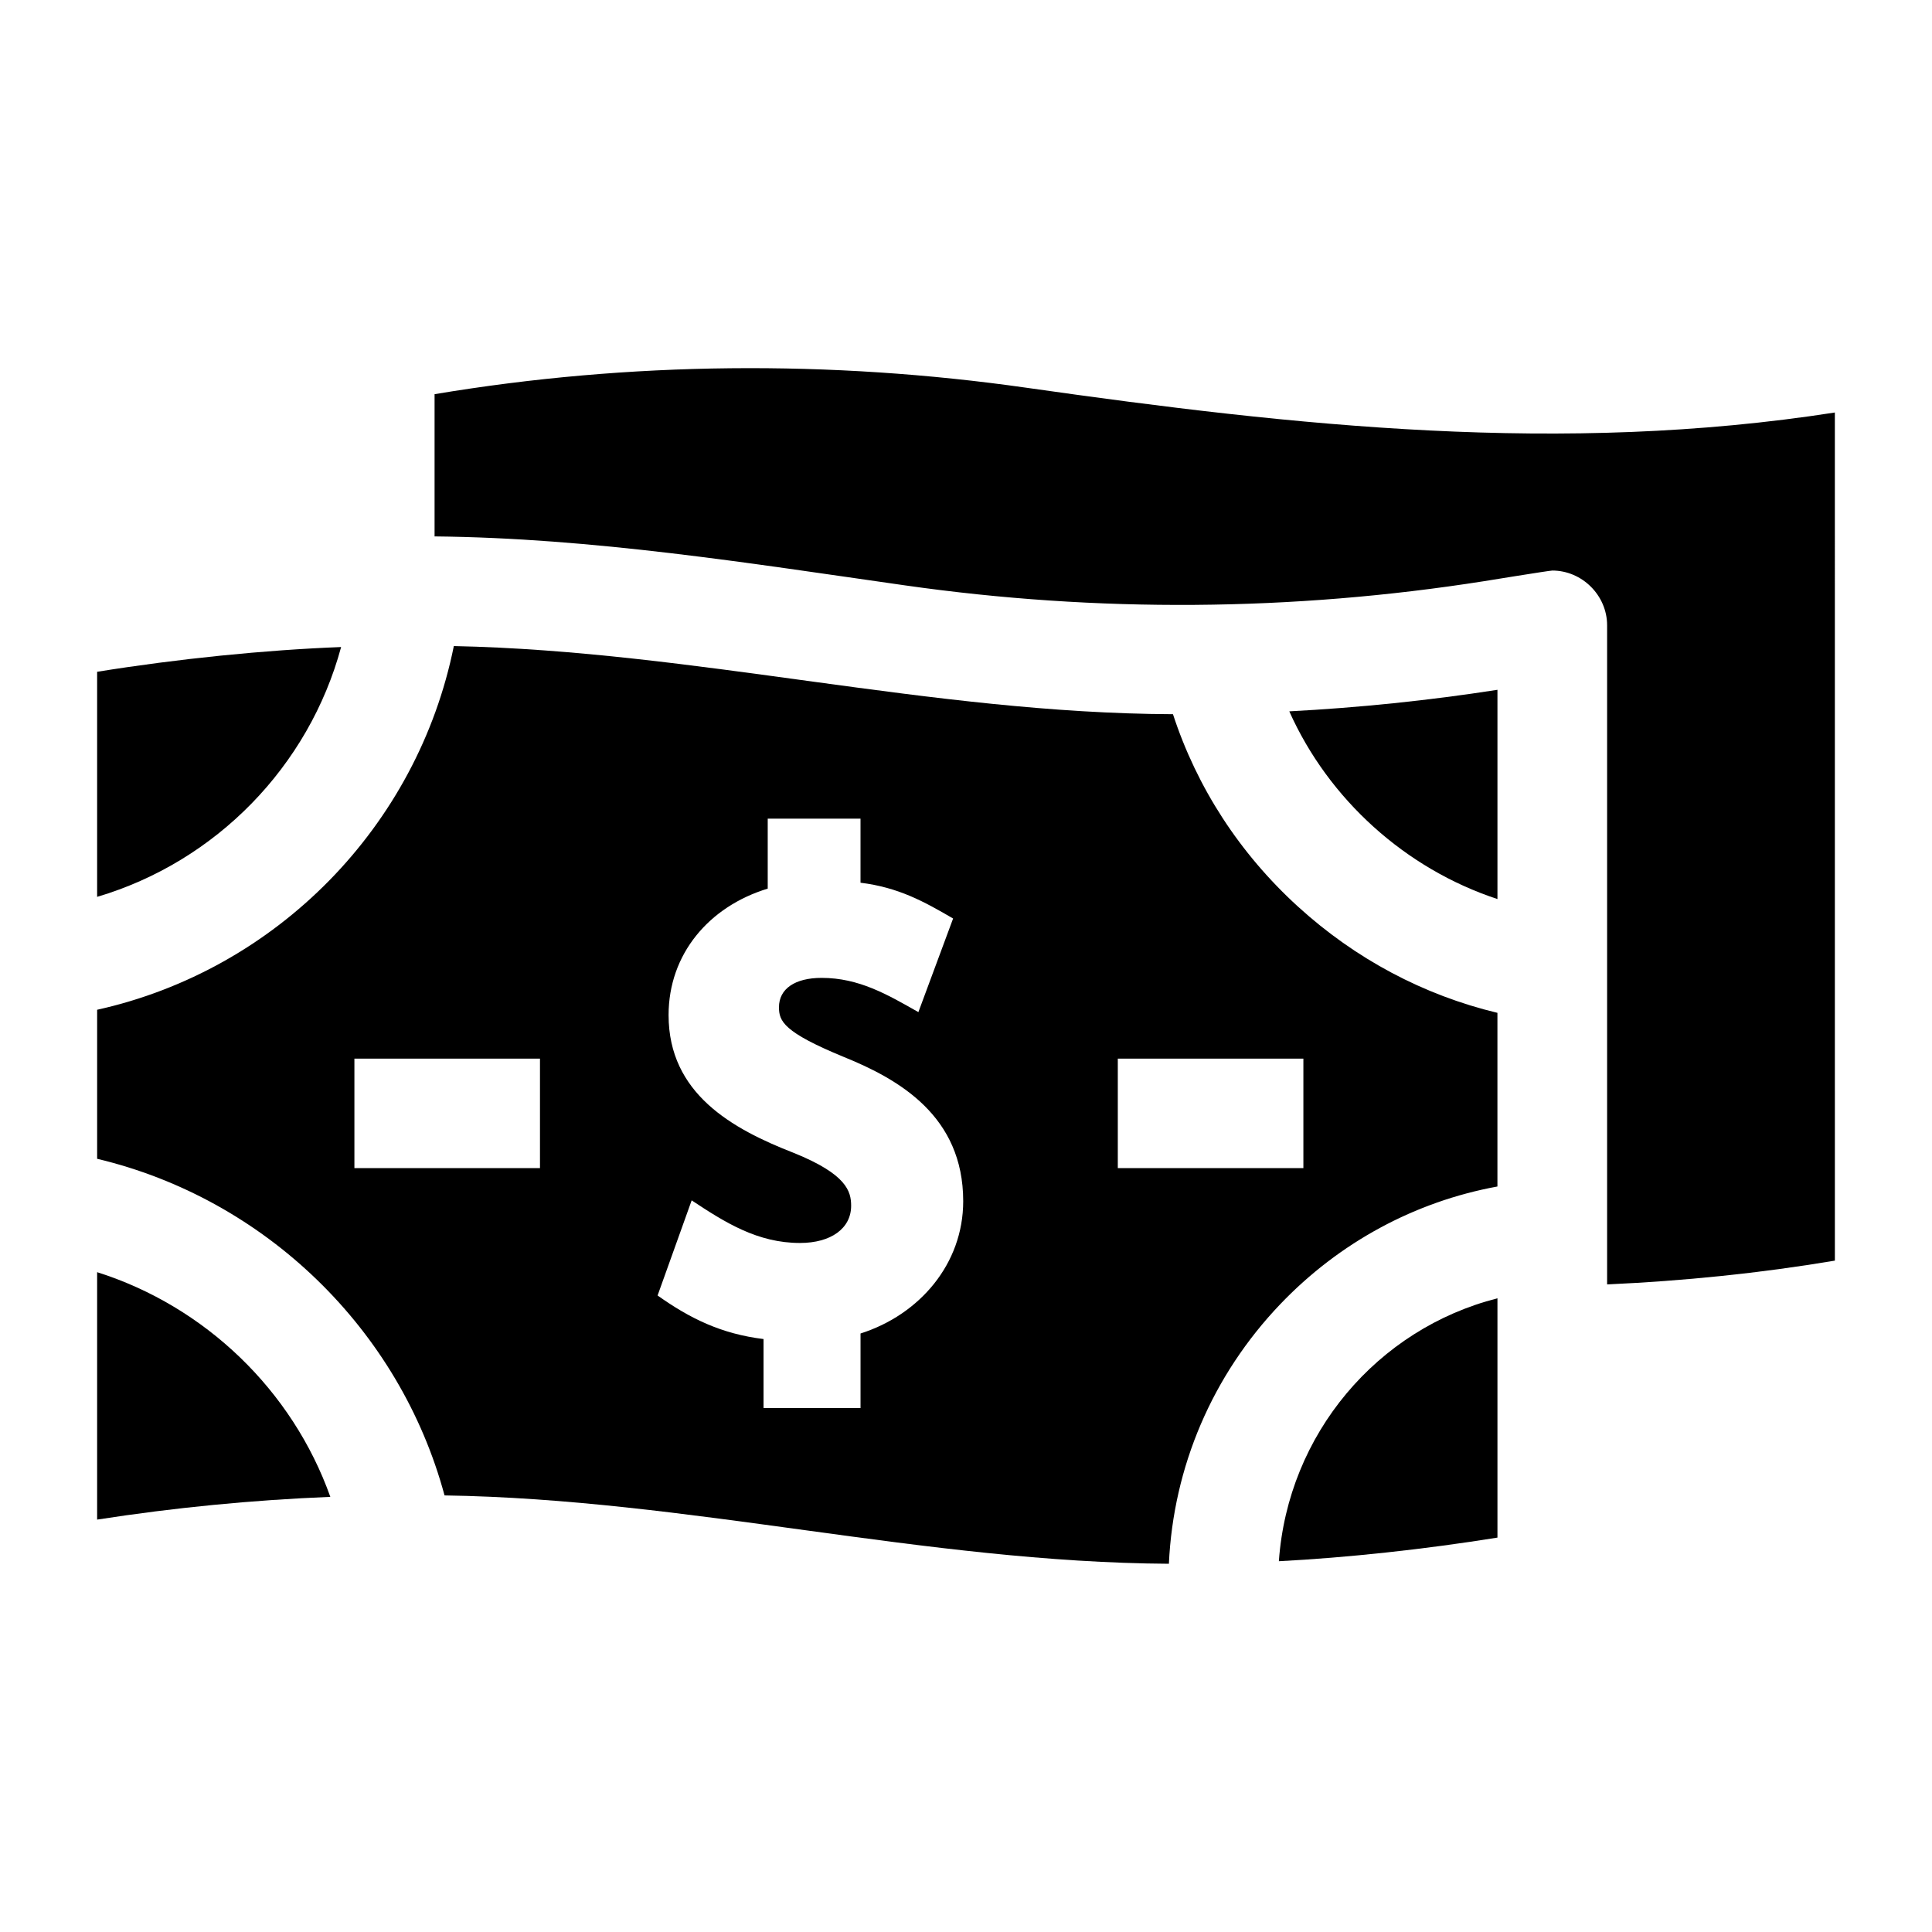
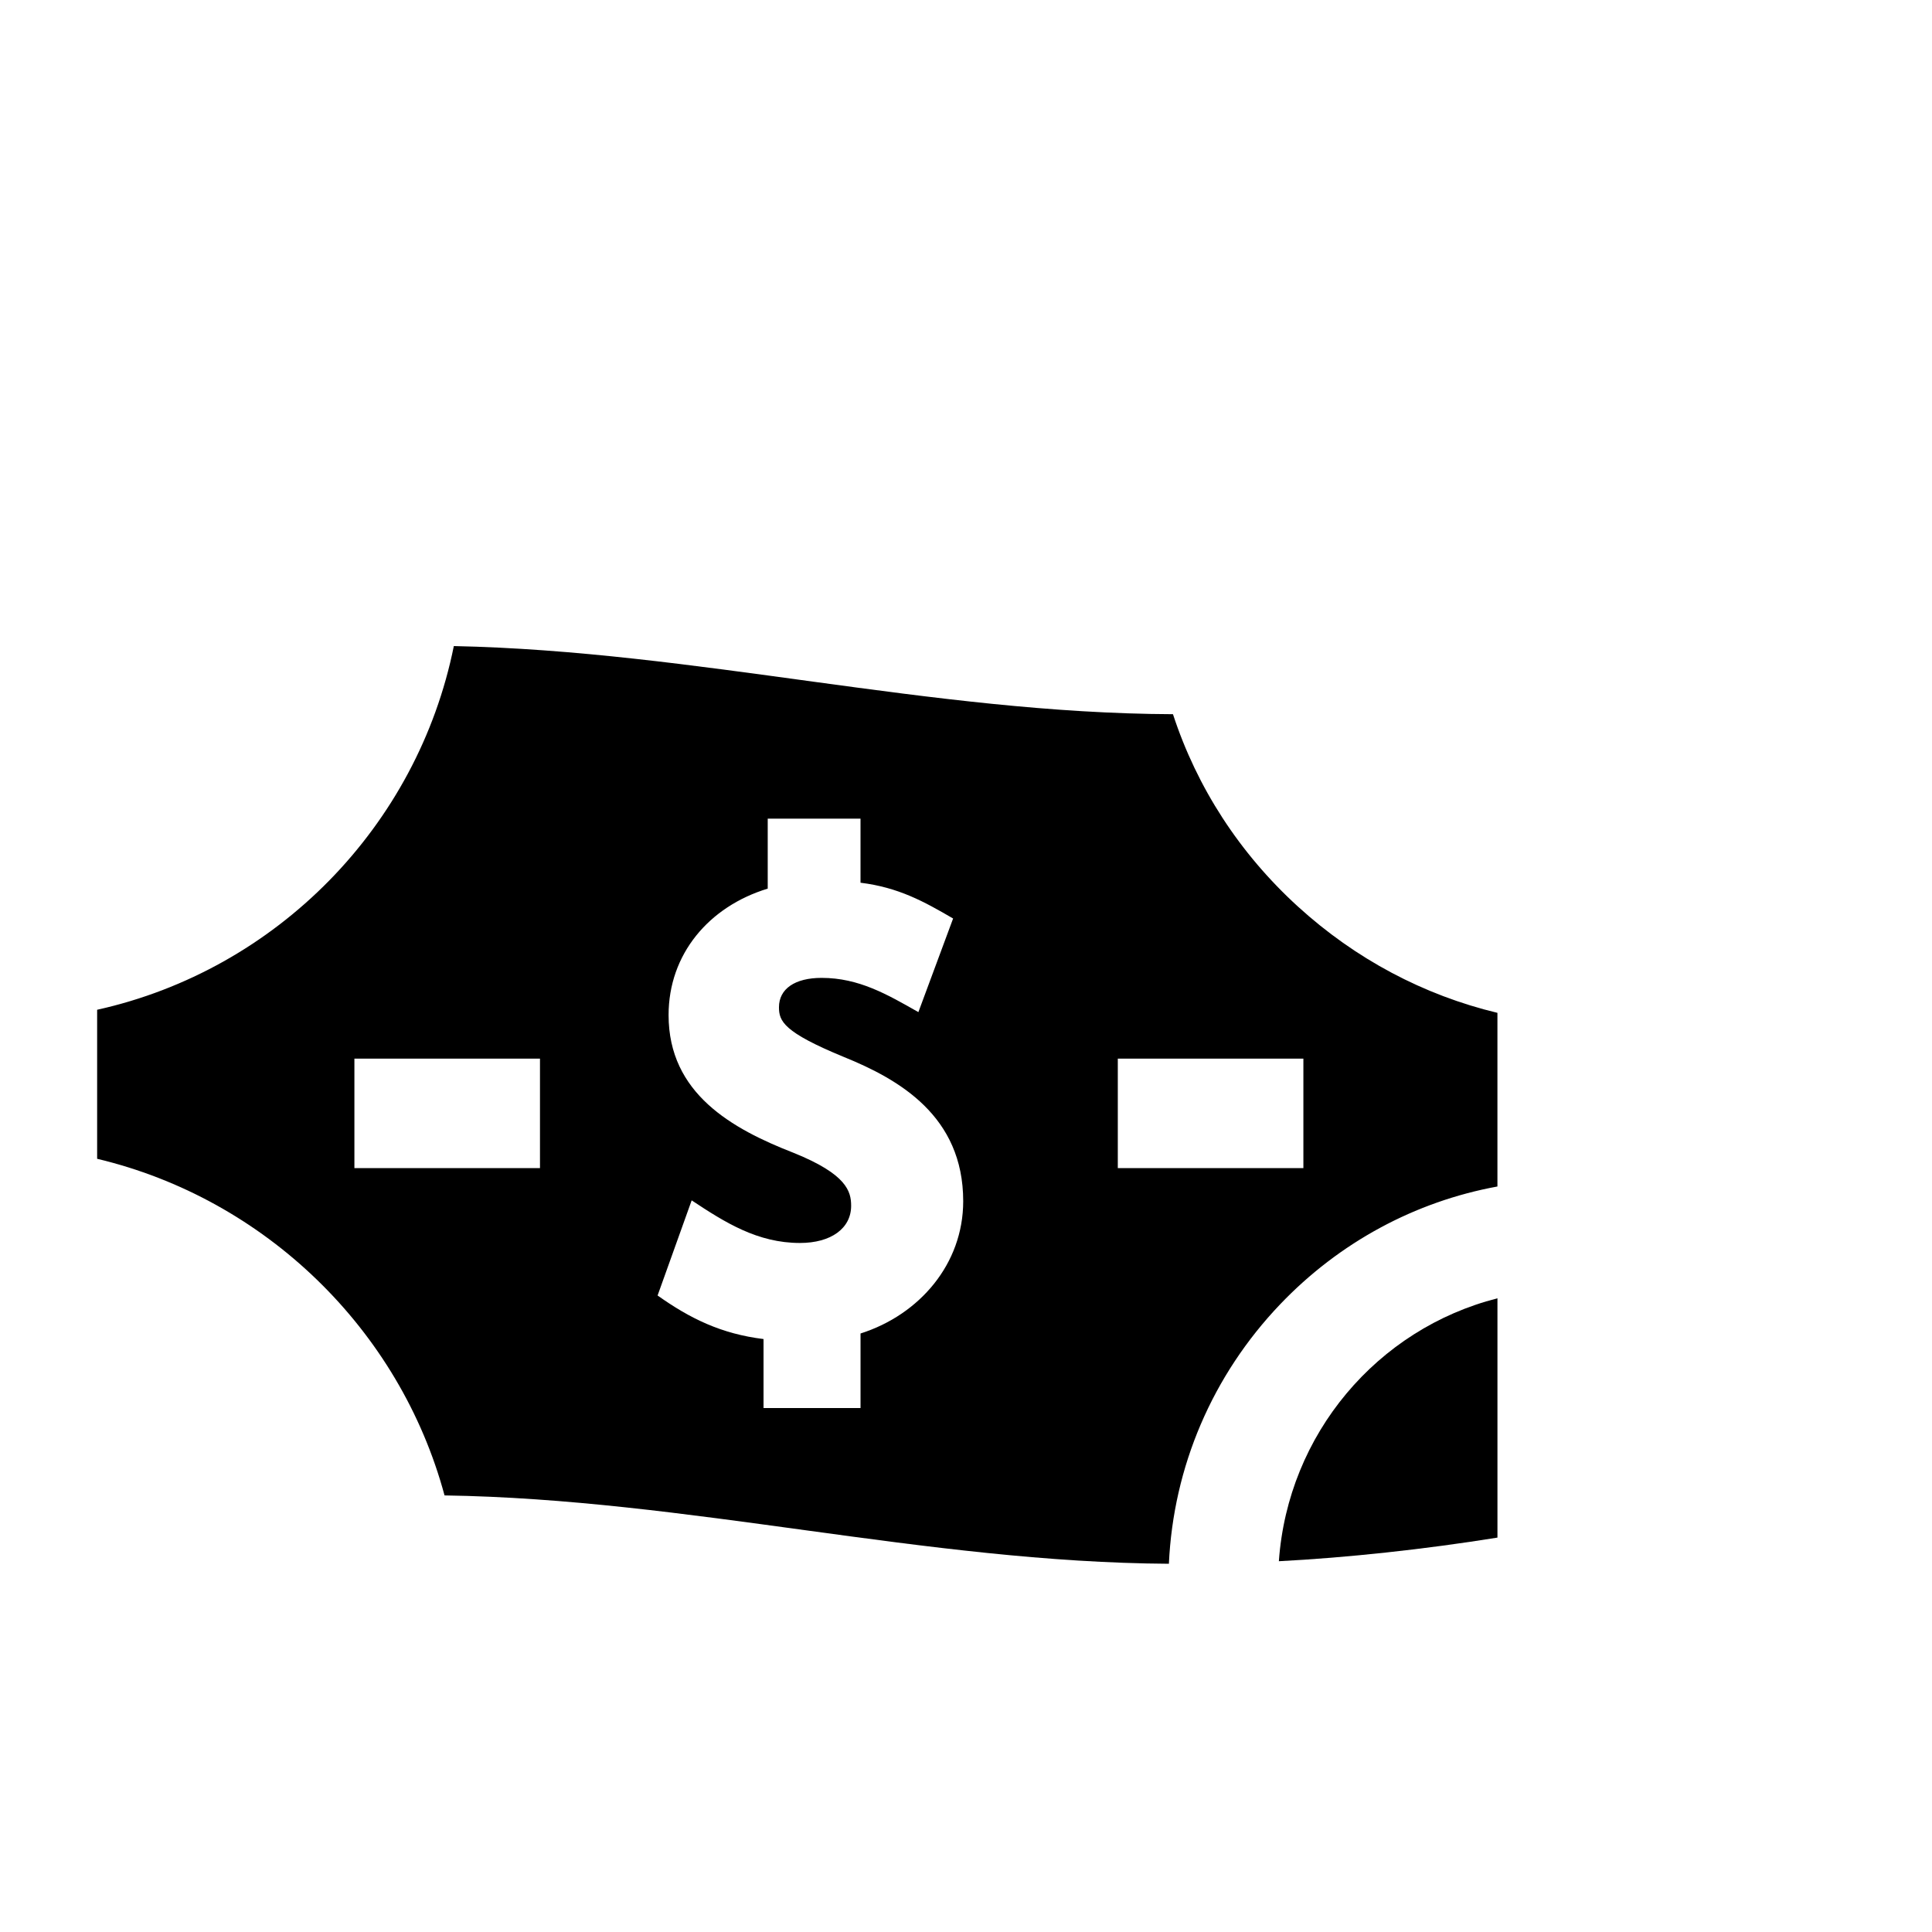
<svg xmlns="http://www.w3.org/2000/svg" fill="#000000" width="800px" height="800px" version="1.1" viewBox="144 144 512 512">
  <g>
-     <path d="m555.37 295.2c7.918 0 14.531 6.606 14.531 14.504v174.68c20.211-0.914 40.402-2.953 60.359-6.305l-0.004-224.76c-72.359 11.242-142.5 3.648-214.21-6.559-51.938-7.394-105.13-6.961-156.88 1.703v37.691c41.988 0.426 83.25 7.082 124.7 12.98 50.957 7.258 102.58 6.883 153.41-1.113-0.004 0.004 17.289-2.816 18.086-2.816z" />
-     <path d="m169.74 322.03v59.645c31.453-9.309 56.105-34.543 64.66-66.203-20.266 0.781-43.246 3.109-64.66 6.559z" />
-     <path d="m540.84 382.26v-55.453c-18.312 2.848-36.723 4.734-55.164 5.707 10.418 23.328 30.781 41.715 55.164 49.746z" />
+     <path d="m169.74 322.03v59.645z" />
    <path d="m540.84 551.48v-63.418c-31.84 8.09-55.547 35.965-57.926 69.676 18.004-0.926 38.73-3.168 57.926-6.258z" />
-     <path d="m169.74 481.14v65.57c20.508-3.188 41.141-5.188 61.801-6.027-10.055-28.219-33.145-50.469-61.801-59.543z" />
    <path d="m487.99 384.27c-15.508-14.133-26.805-31.594-33.141-51-64.172-0.238-126.54-16.734-190.58-18.055-9.621 47.758-46.922 85.812-94.527 96.383v39.492c44.477 10.586 80.199 45.184 92.066 89.211 64.531 0.965 127.39 17.719 191.96 18.113 1.176-25.699 11.531-49.945 29.461-68.734 15.695-16.445 35.785-27.254 57.605-31.246v-46.02c-19.543-4.688-37.617-14.273-52.84-28.145-15.504-14.133 15.223 13.871 0 0-15.504-14.133 15.223 13.871 0 0zm-200.89 69.285h-49.18v-29.008h49.18zm84.949 43.836v19.758h-25.707v-18.289c-11.176-1.367-19.484-5.441-28.074-11.543l9.031-25.207c8.922 5.914 17.488 11.289 28.699 11.289 8.238 0 13.562-3.867 13.562-9.855 0-3.812-1.176-8.352-15.207-14.012-16.363-6.379-33.172-15.738-33.172-36.523 0-16.098 10.625-28.742 26.273-33.516v-18.547h24.59v16.984c10.059 1.242 16.82 4.984 24.539 9.484l-9.203 24.809c-8.242-4.68-15.754-9.074-25.645-9.074-7.078 0-11.301 2.91-11.301 7.781 0 3.684 1.195 6.594 17.164 13.164 14.594 5.918 31.66 15.625 31.66 38.234 0.004 16.598-11.562 30.086-27.211 35.062zm117.36-43.836h-49.18v-29.008h49.18z" />
  </g>
</svg>